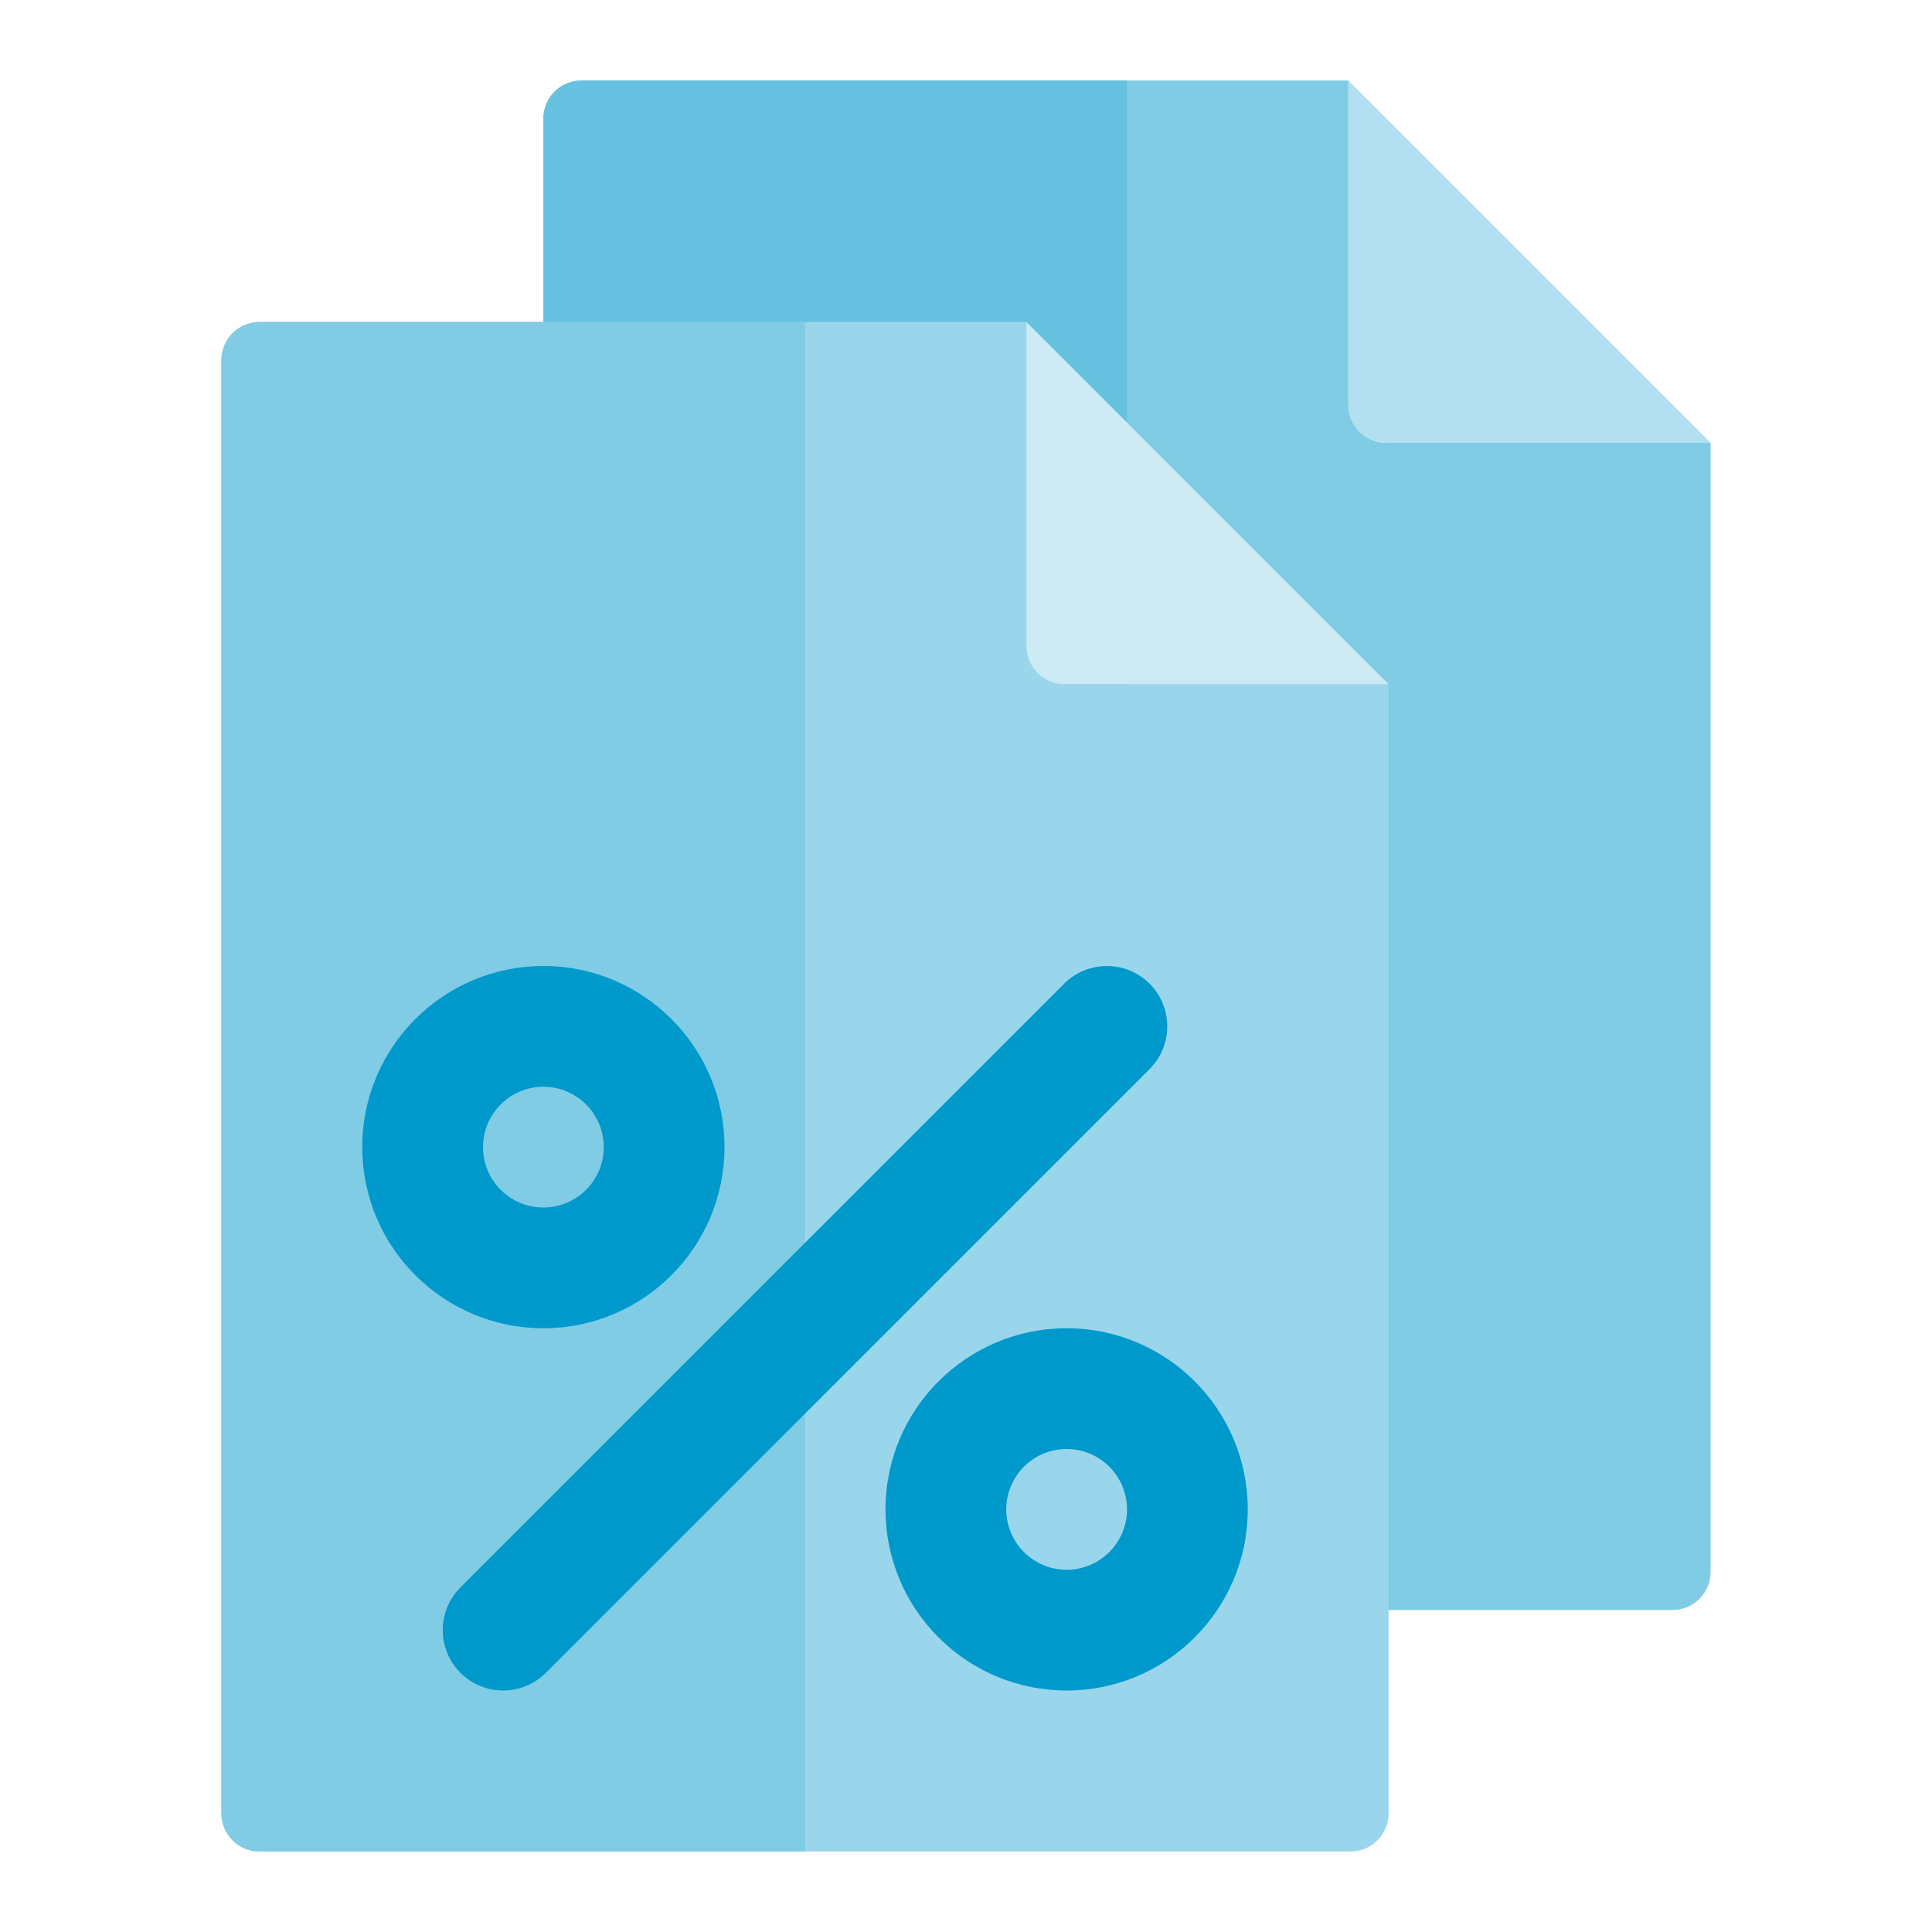
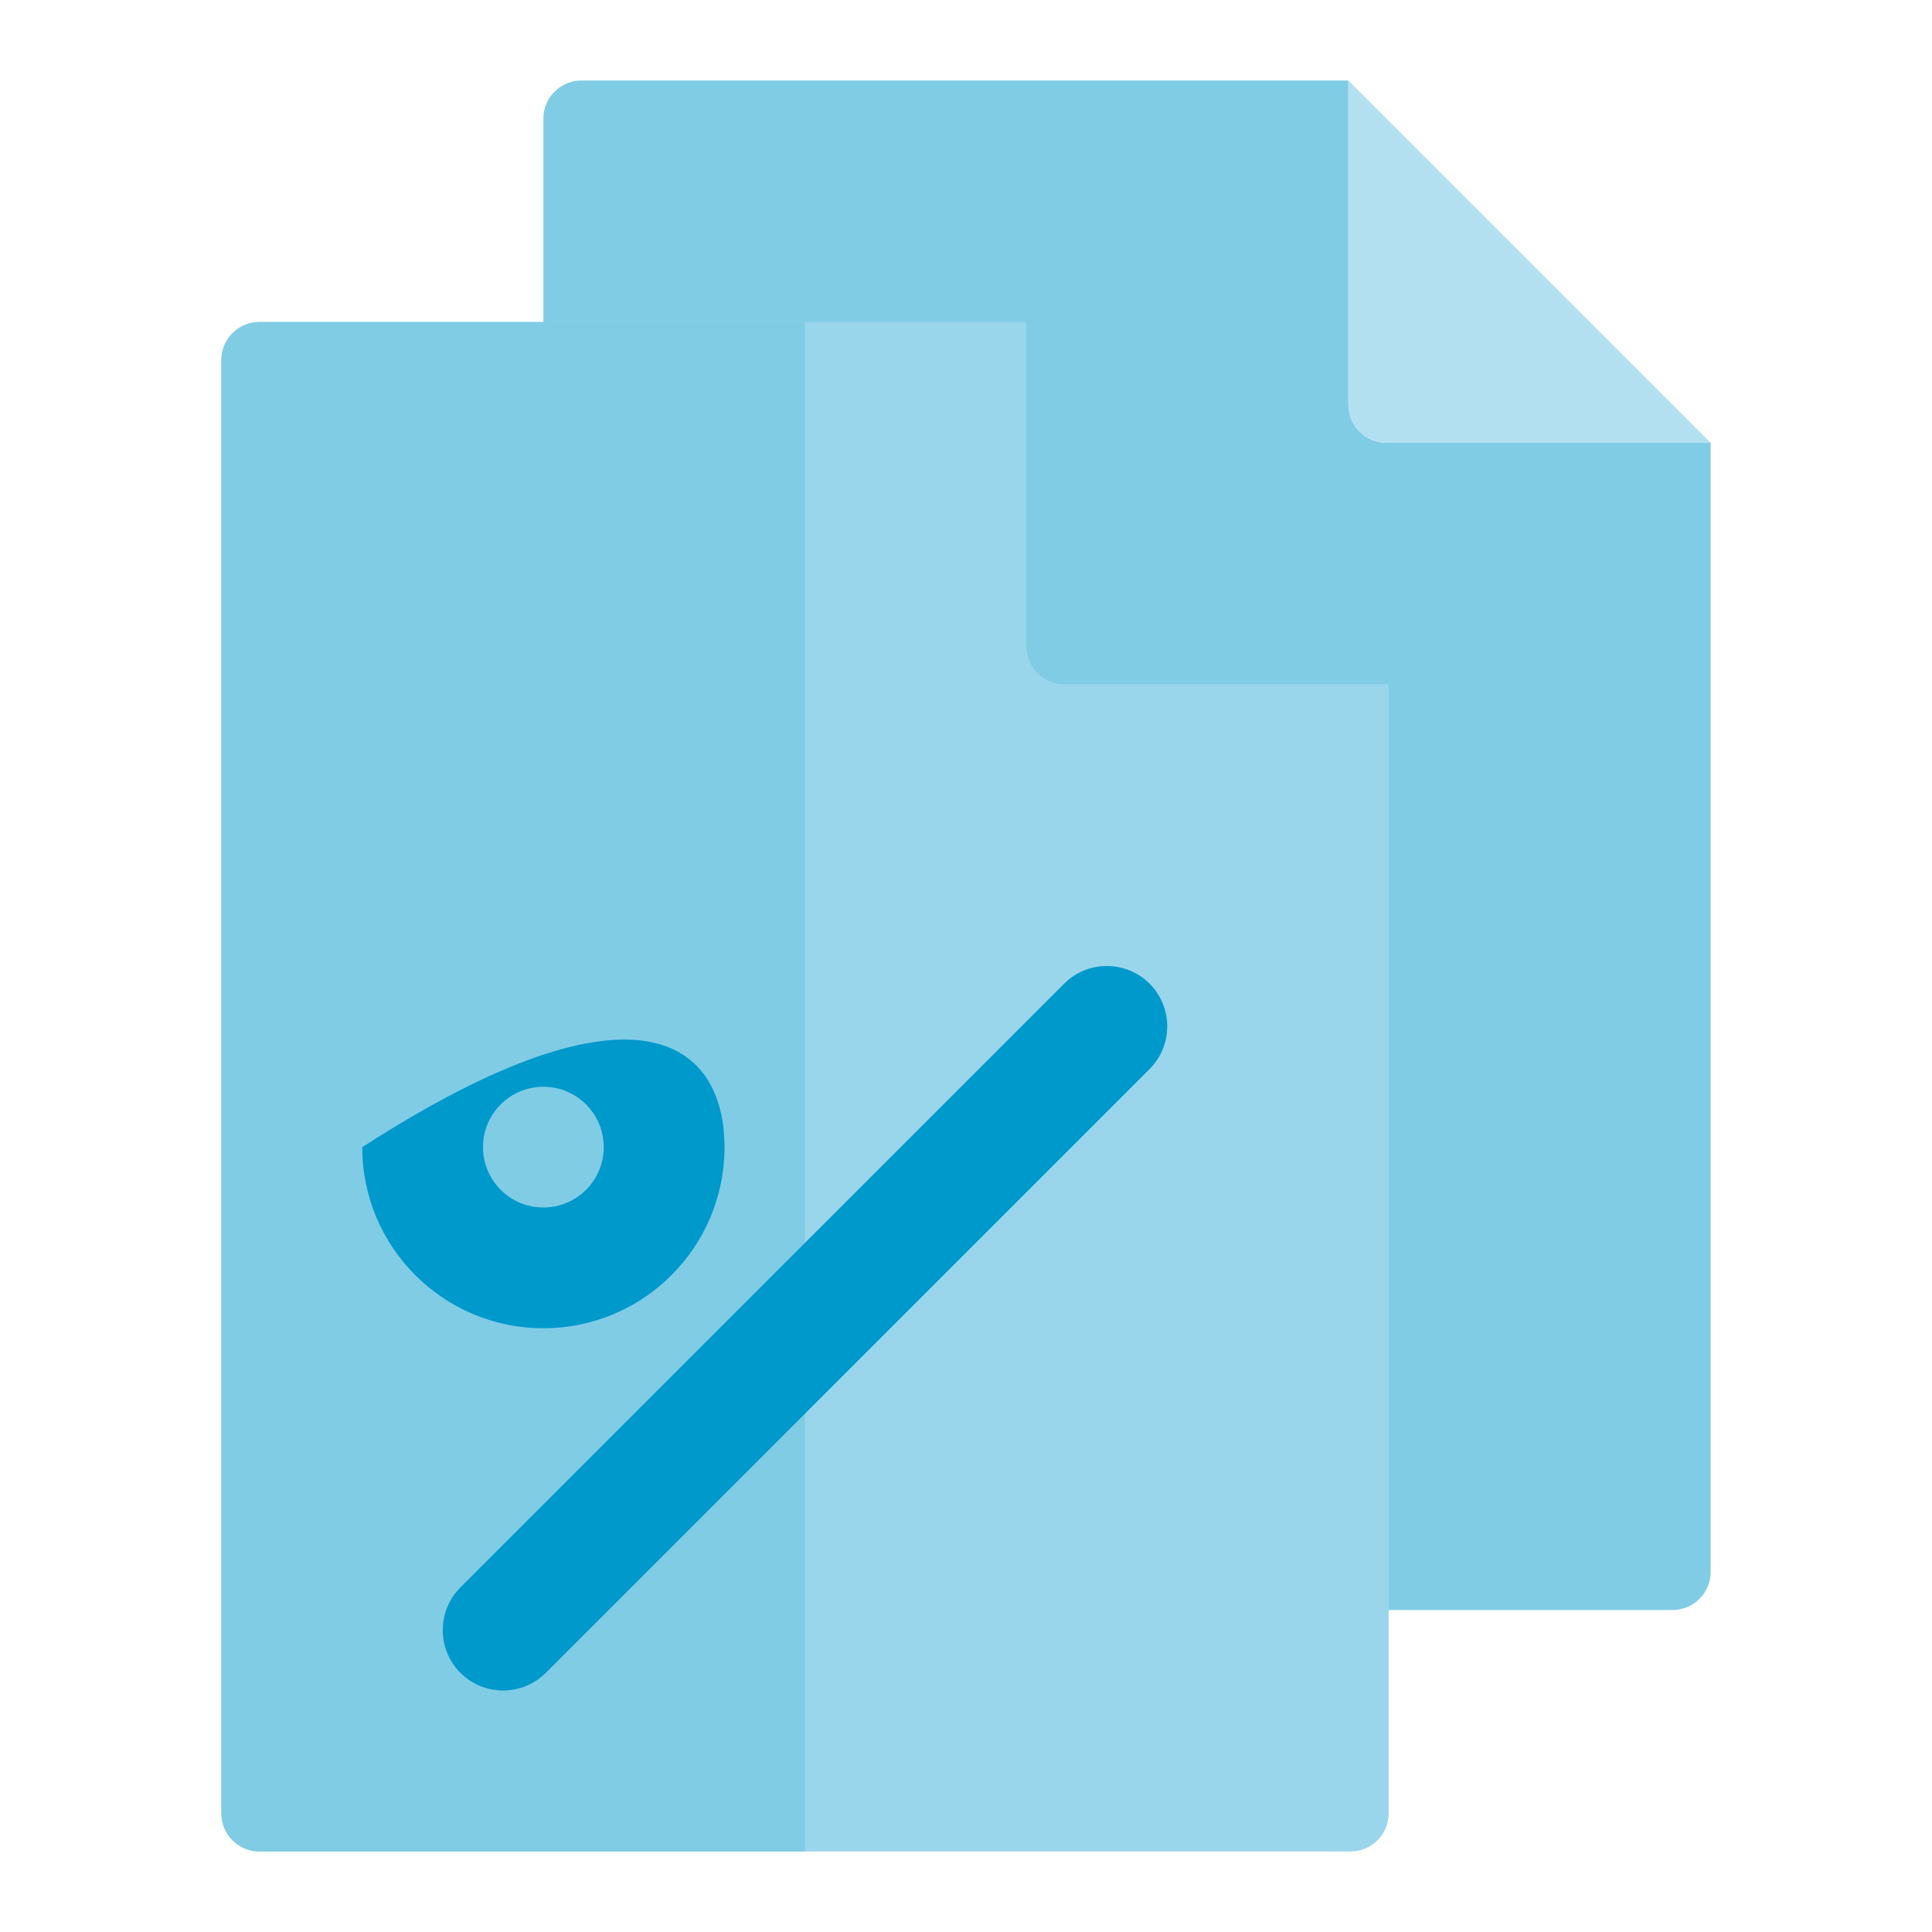
<svg xmlns="http://www.w3.org/2000/svg" width="48" height="48" viewBox="0 0 48 48" fill="none">
  <path d="M41.554 40C42.076 40 42.5 39.576 42.5 39.054V11H34.446C33.924 11 33.5 10.576 33.5 10.054L33.5 2L14.446 2C13.924 2 13.5 2.424 13.5 2.946L13.5 39.054C13.5 39.576 13.924 40 14.446 40H41.554Z" fill="#80CCE5" />
-   <path d="M13.5 39.054L13.5 2.946C13.5 2.424 13.924 2 14.446 2L28 2L28 40.054L14.446 40C13.924 40 13.5 39.576 13.5 39.054Z" fill="#66C2E0" />
  <path d="M42.5 11L33.5 2L33.5 10.054C33.5 10.576 33.924 11 34.446 11H42.5Z" fill="#B3E0F0" />
  <path d="M33.554 46C34.076 46 34.5 45.576 34.5 45.054V17H26.446C25.924 17 25.5 16.576 25.5 16.054L25.5 8L6.446 8C5.924 8 5.5 8.424 5.5 8.946L5.5 45.054C5.5 45.576 5.924 46 6.446 46H33.554Z" fill="#99D6EB" />
  <path d="M5.5 45.054L5.5 8.946C5.5 8.424 5.924 8 6.446 8L20 8V46L6.446 46C5.924 46 5.5 45.576 5.5 45.054Z" fill="#80CCE5" />
-   <path d="M34.5 17L25.5 8L25.5 16.054C25.5 16.576 25.924 17 26.446 17H34.5Z" fill="#CCEBF5" />
  <path fill-rule="evenodd" clip-rule="evenodd" d="M28.561 24.439C29.146 25.025 29.146 25.975 28.561 26.561L13.561 41.561C12.975 42.146 12.025 42.146 11.439 41.561C10.854 40.975 10.854 40.025 11.439 39.439L26.439 24.439C27.025 23.854 27.975 23.854 28.561 24.439Z" fill="#0099CC" />
-   <path fill-rule="evenodd" clip-rule="evenodd" d="M26.5 36C25.672 36 25 36.672 25 37.5C25 38.328 25.672 39 26.5 39C27.328 39 28 38.328 28 37.5C28 36.672 27.328 36 26.5 36ZM22 37.5C22 35.015 24.015 33 26.5 33C28.985 33 31 35.015 31 37.5C31 39.985 28.985 42 26.5 42C24.015 42 22 39.985 22 37.5Z" fill="#0099CC" />
-   <path fill-rule="evenodd" clip-rule="evenodd" d="M13.5 27C12.672 27 12 27.672 12 28.5C12 29.328 12.672 30 13.5 30C14.328 30 15 29.328 15 28.5C15 27.672 14.328 27 13.5 27ZM9 28.5C9 26.015 11.015 24 13.5 24C15.985 24 18 26.015 18 28.5C18 30.985 15.985 33 13.5 33C11.015 33 9 30.985 9 28.5Z" fill="#0099CC" />
+   <path fill-rule="evenodd" clip-rule="evenodd" d="M13.5 27C12.672 27 12 27.672 12 28.5C12 29.328 12.672 30 13.5 30C14.328 30 15 29.328 15 28.5C15 27.672 14.328 27 13.5 27ZM9 28.5C15.985 24 18 26.015 18 28.5C18 30.985 15.985 33 13.5 33C11.015 33 9 30.985 9 28.5Z" fill="#0099CC" />
</svg>